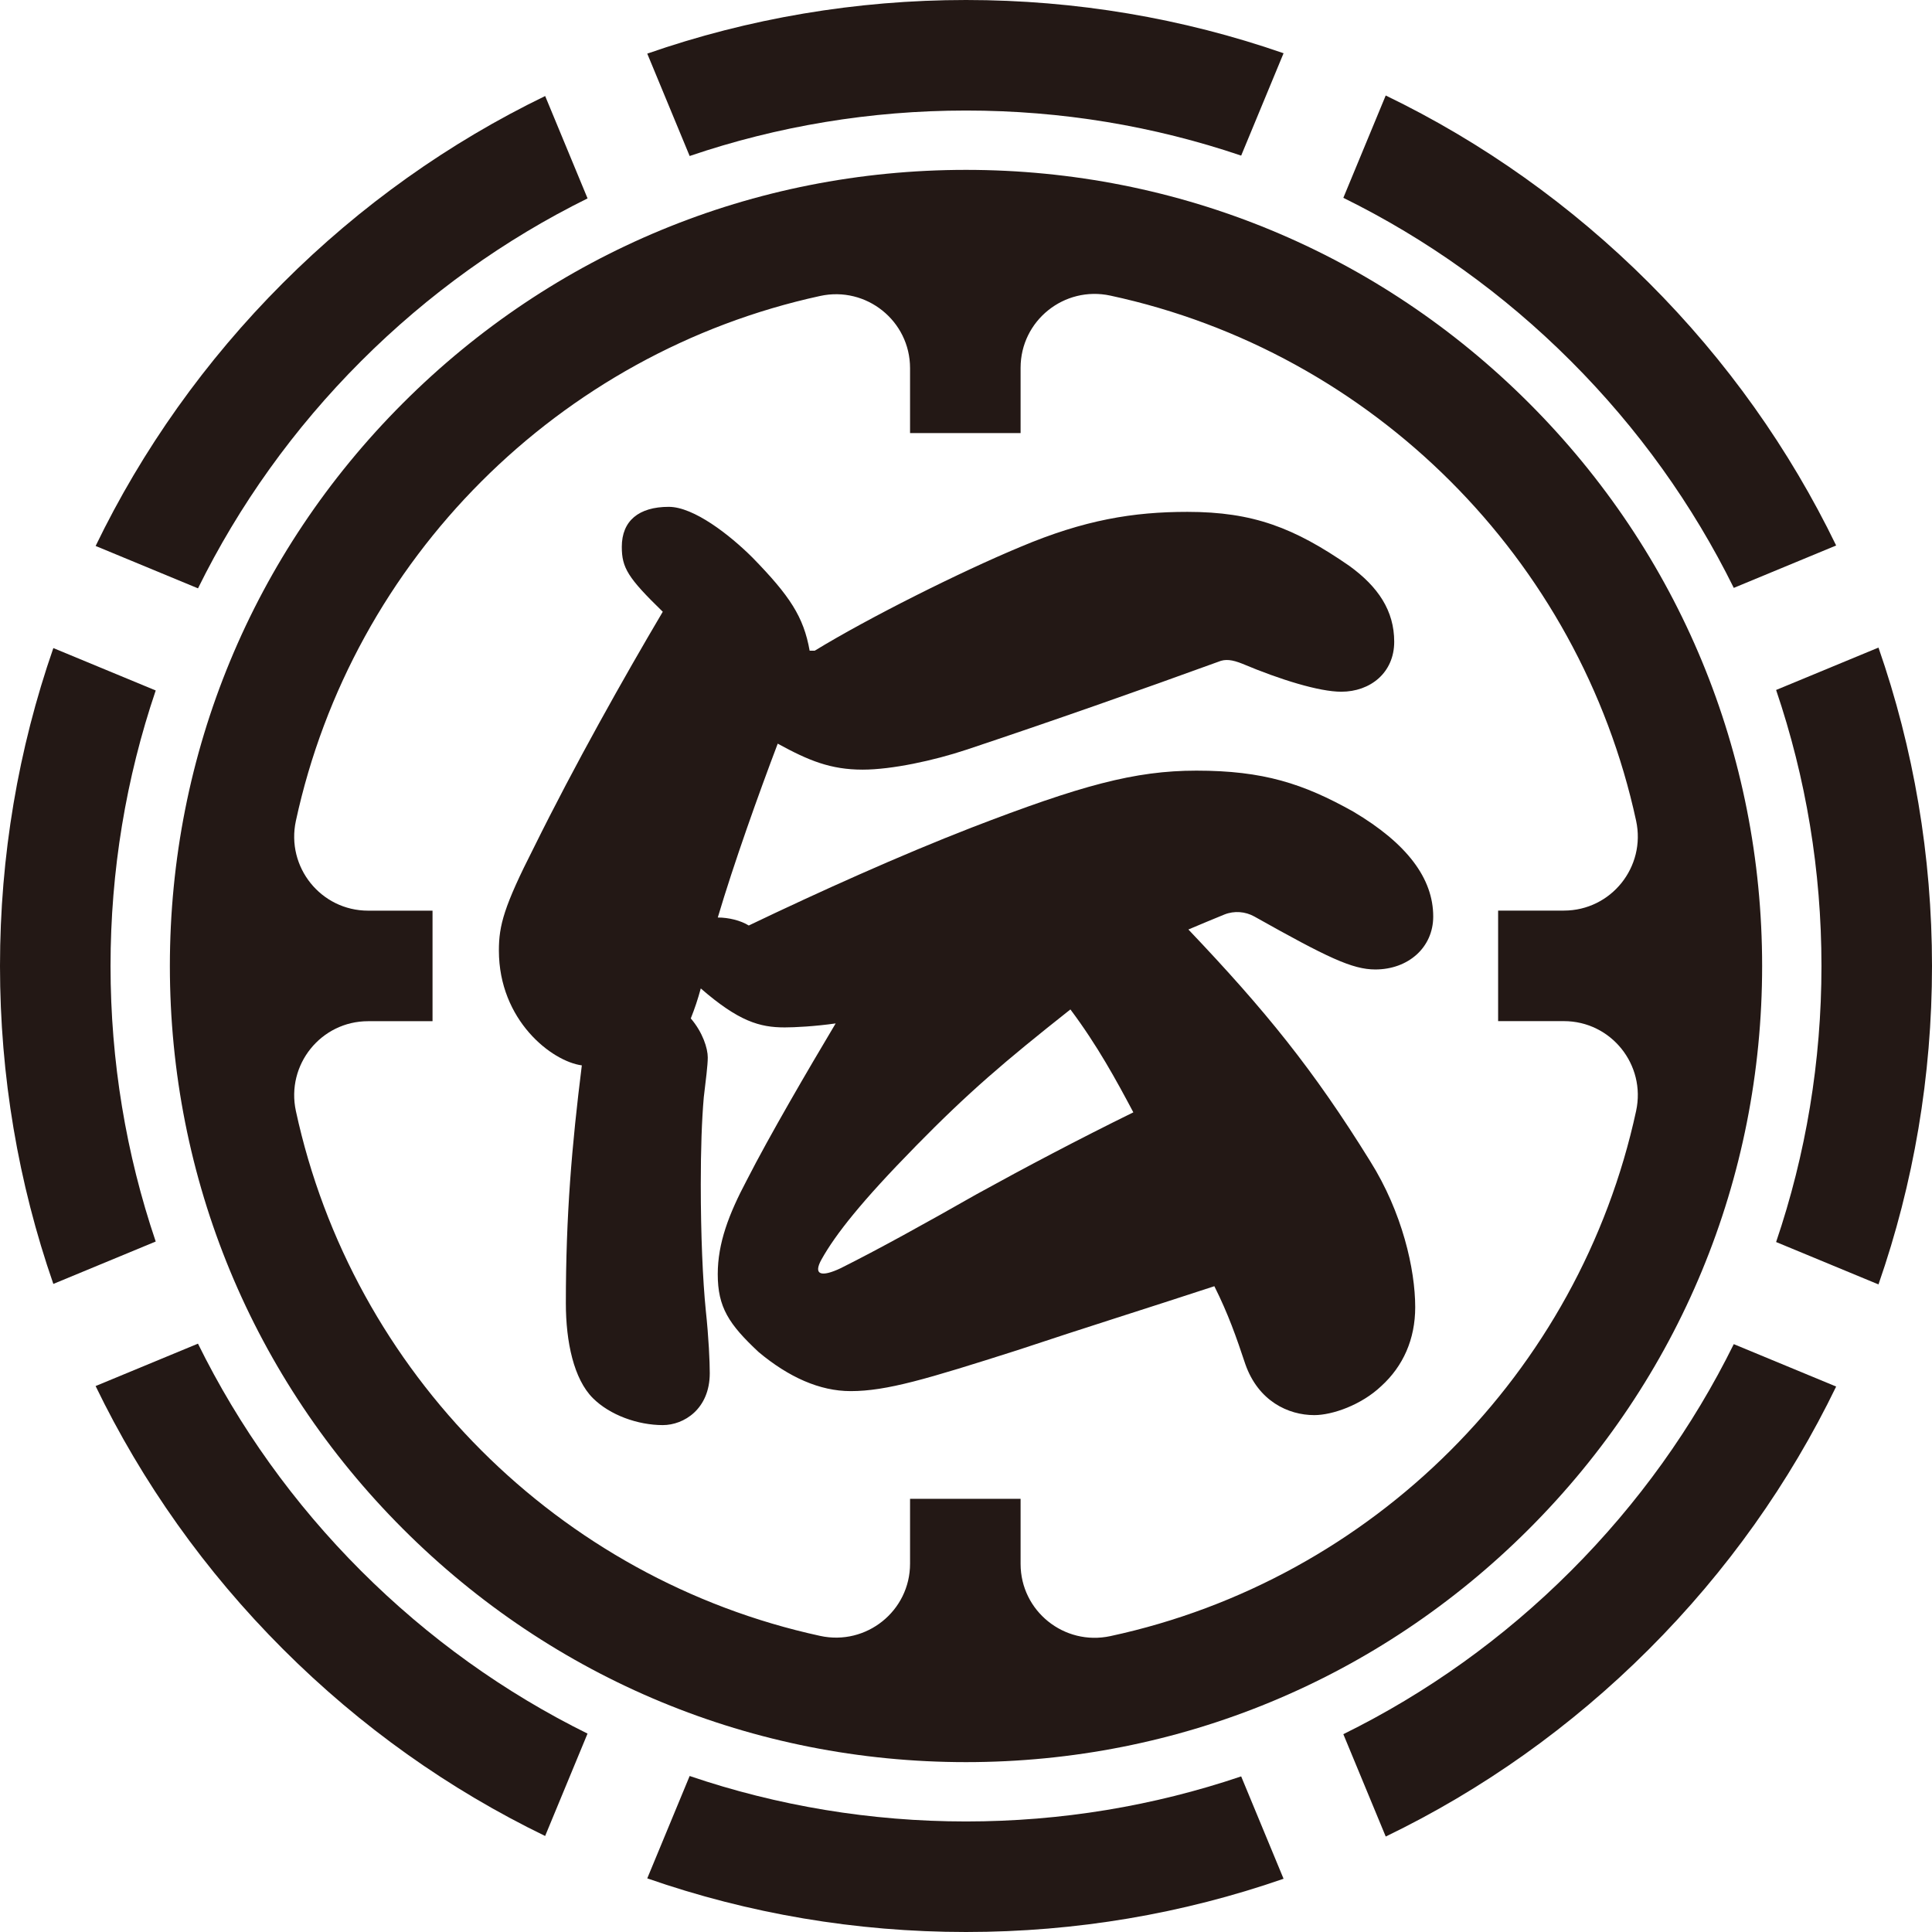
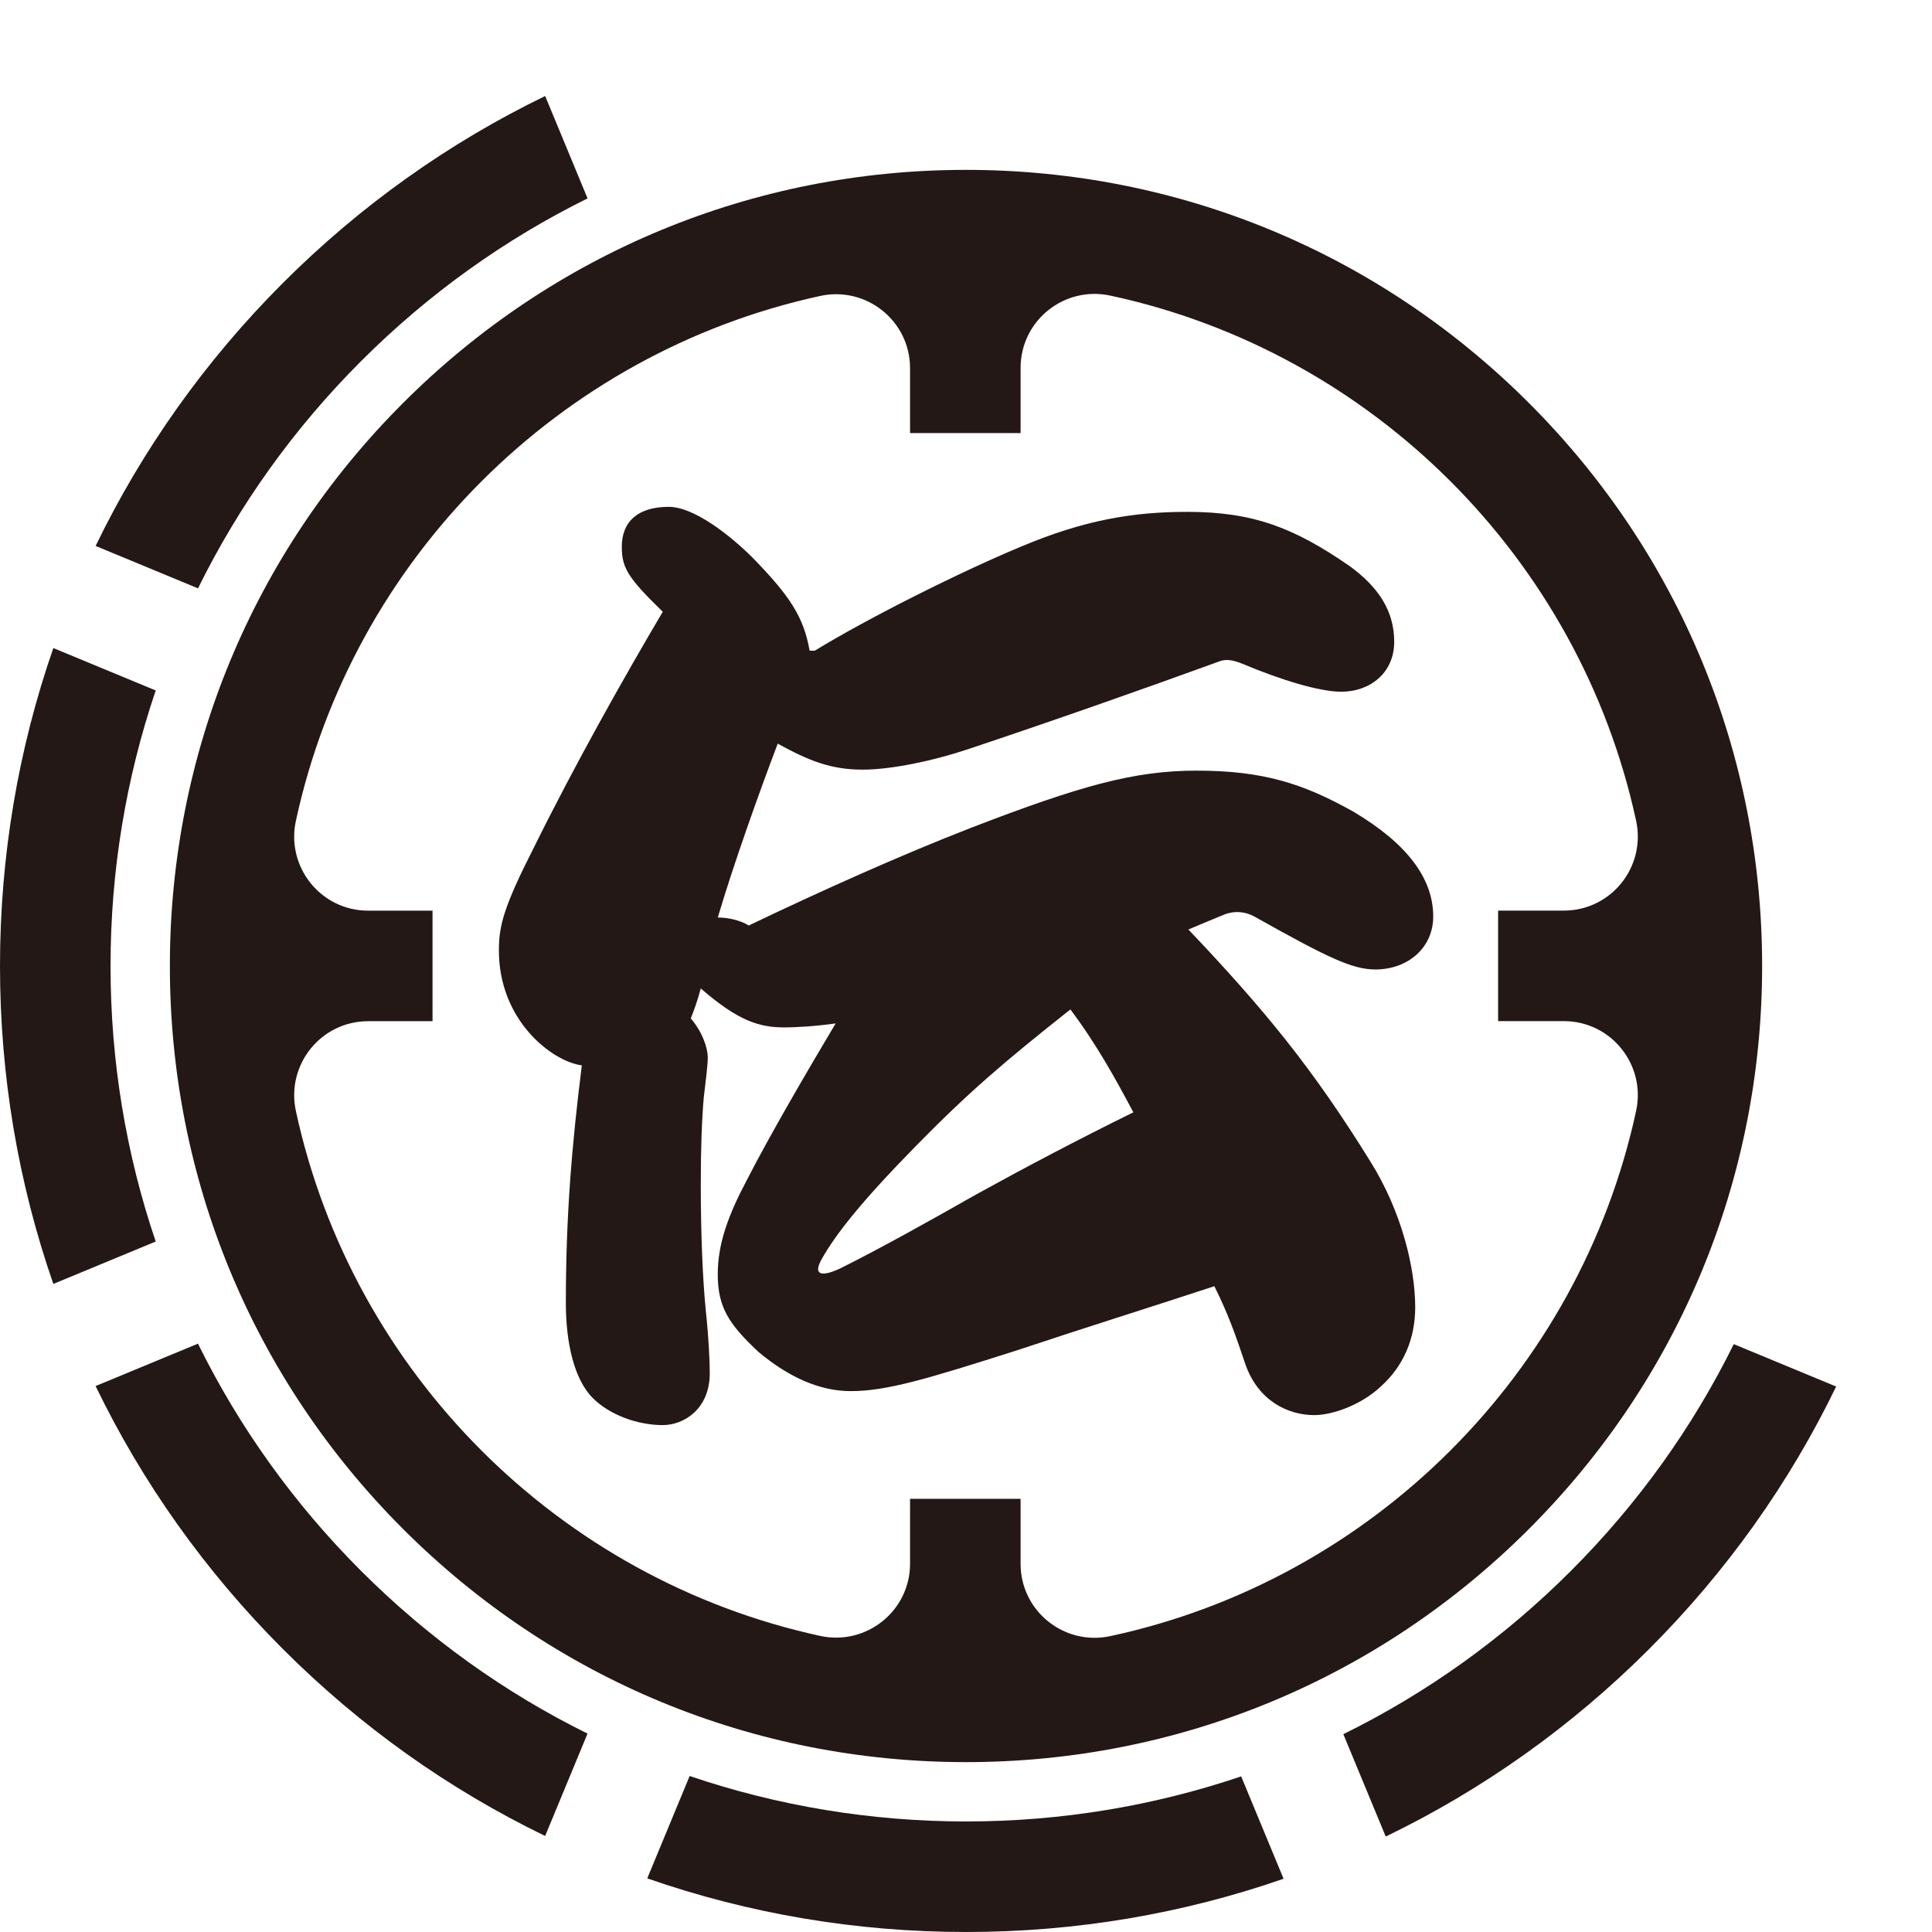
<svg xmlns="http://www.w3.org/2000/svg" data-bbox="0 0 541.82 541.82" viewBox="0 0 541.82 541.82" data-type="color">
  <g>
    <path d="M228.46 182.5c15.13-9.25 40.91-22.14 57.73-29.14 17.93-7.57 31.66-9.81 46.8-9.81 18.49 0 29.98 4.48 45.4 15.13 8.13 5.88 12.61 12.61 12.61 21.3s-6.72 14.01-14.85 14.01c-6.16 0-17.09-3.36-27.74-7.85-2.8-1.12-4.76-1.4-6.72-.56-21.58 7.85-47.08 16.81-70.62 24.66-9.25 3.08-21.02 5.6-29.14 5.6-8.97 0-15.13-2.52-23.82-7.29-5.32 14.01-12.33 33.63-16.81 48.76 3.08 0 6.44.84 8.69 2.24 19.9-9.53 42.31-19.62 62.49-27.46 30.54-11.77 45.68-15.97 63.05-15.97 18.78 0 29.98 3.64 43.99 11.49 15.13 8.97 22.42 18.77 22.42 29.42 0 8.69-7.01 14.85-16.25 14.85-6.45 0-13.45-3.36-33.91-14.85-2.52-1.4-5.6-1.68-8.41-.56s-6.73 2.8-10.09 4.2c21.58 22.7 35.03 39.23 51 65.01 8.97 14.29 12.61 30.26 12.61 40.91 0 8.97-3.36 16.53-9.53 22.14-5.61 5.32-13.73 8.13-18.78 8.13-7.29 0-15.69-3.92-19.33-14.29-2.52-7.57-4.76-14.01-8.69-21.86-18.78 6.17-35.87 11.49-55.2 17.93-25.5 8.13-36.71 11.49-46.8 11.49-8.69 0-17.37-3.92-25.78-10.93-8.41-7.85-11.49-12.61-11.49-21.86 0-8.69 3.08-16.81 8.13-26.34 6.44-12.61 17.09-30.82 24.94-43.99-5.88.84-11.49 1.12-14.29 1.12-7.01 0-12.89-1.68-23.54-10.93-.84 3.08-1.68 5.6-2.8 8.41 3.36 3.92 4.76 8.41 4.76 10.93 0 2.24-.56 6.45-1.12 11.21-.56 6.45-.84 14.57-.84 24.38 0 14.29.56 26.9 1.4 35.31.84 7.85 1.12 14.57 1.12 17.65 0 10.09-7.29 14.57-13.17 14.57-7.01 0-14.85-2.8-19.62-7.57-5.32-5.32-7.57-15.69-7.57-26.62 0-24.66 1.68-44.27 4.48-66.69-8.41-1.12-23.26-12.61-23.26-32.23 0-7.01 1.4-12.33 9.81-28.86 11.49-23.26 25.22-47.64 36.15-66.13-9.81-9.53-11.49-12.33-11.49-18.21 0-7.29 4.76-11.21 13.17-11.21 7.01 0 17.09 7.85 23.54 14.29 10.37 10.65 14.29 16.53 15.97 26.06h1.4Zm28.3 138.99c-15.13 15.41-22.42 24.66-26.34 31.66-2.52 4.48 0 5.04 5.32 2.52 10.65-5.32 23.82-12.61 38.11-20.74 13.73-7.57 28.58-15.41 43.99-22.98-4.76-8.97-10.09-18.78-17.65-28.86-18.77 14.85-28.58 23.26-43.43 38.39Z" fill="#231815" data-color="1" />
    <path d="M428.79 113.03c-42.17-42.17-98.24-65.39-157.88-65.39S155.2 70.86 113.03 113.03s-65.39 98.24-65.39 157.88 23.22 115.71 65.39 157.88 98.24 65.39 157.88 65.39 115.71-23.22 157.88-65.39 65.39-98.24 65.39-157.88-23.22-115.71-65.39-157.88M286.22 438.62v-18.29h-31v18.2c0 13.25-12.26 23.07-25.21 20.25-73.32-15.94-131.17-73.84-147.03-147.2-2.8-12.95 7.01-25.19 20.26-25.19h18.06v-31h-18.06c-13.25 0-23.06-12.24-20.26-25.19C98.85 156.85 156.69 98.95 230.01 83c12.95-2.82 25.21 7 25.21 20.25v18.2h31v-18.29c0-13.24 12.23-23.05 25.17-20.26 73.52 15.82 131.55 73.8 147.45 147.28 2.8 12.95-7.01 25.19-20.26 25.19h-18.44v31h18.44c13.25 0 23.06 12.24 20.26 25.19-15.9 73.49-73.93 131.47-147.45 147.28-12.94 2.78-25.17-7.02-25.17-20.26Z" fill="#231815" data-color="1" />
-     <path d="M193.41 43.75C218.04 35.37 244.14 31 270.91 31s52.64 4.33 77.17 12.64l11.89-28.71C331.71 5.12 301.7 0 270.91 0s-61.04 5.16-89.39 15.04z" fill="#231815" data-color="1" />
    <path d="M55.53 165c11.48-23.3 26.83-44.82 45.74-63.73 18.85-18.85 40.29-34.16 63.51-45.63l-11.89-28.71c-26.92 13.05-51.76 30.64-73.54 52.42s-39.47 46.75-52.53 73.76z" fill="#231815" data-color="1" />
-     <path d="M376.73 55.48c23.34 11.49 44.89 26.85 63.82 45.79 18.87 18.87 34.2 40.34 45.68 63.6l28.71-11.89c-13.05-26.95-30.66-51.83-52.47-73.63s-46.81-39.51-73.85-52.57l-11.89 28.71Z" fill="#231815" data-color="1" />
-     <path d="M510.82 270.91c0 26.74-4.36 52.81-12.72 77.41l28.71 11.89c9.86-28.33 15.01-58.42 15.01-89.3s-5.15-60.97-15.01-89.3L498.1 193.5c8.36 24.6 12.72 50.67 12.72 77.41" fill="#231815" data-color="1" />
-     <path d="M486.23 376.95c-11.48 23.25-26.8 44.72-45.68 63.6-18.93 18.93-40.48 34.3-63.82 45.79l11.89 28.71c27.04-13.06 51.99-30.71 73.85-52.57s39.41-46.67 52.47-73.63l-28.71-11.89Z" fill="#231815" data-color="1" />
+     <path d="M486.23 376.95c-11.48 23.25-26.8 44.72-45.68 63.6-18.93 18.93-40.48 34.3-63.82 45.79l11.89 28.71c27.04-13.06 51.99-30.71 73.85-52.57s39.41-46.67 52.47-73.63l-28.71-11.89" fill="#231815" data-color="1" />
    <path d="M31 270.91c0-26.69 4.34-52.71 12.67-77.27l-28.71-11.89C5.13 210.04 0 240.08 0 270.91s5.13 60.87 14.96 89.16l28.71-11.89C35.34 323.62 31 297.6 31 270.91" fill="#231815" data-color="1" />
    <path d="M348.08 498.18c-24.53 8.3-50.52 12.64-77.17 12.64s-52.88-4.37-77.5-12.75l-11.89 28.71c28.36 9.88 58.48 15.04 89.39 15.04s60.8-5.12 89.06-14.93z" fill="#231815" data-color="1" />
    <path d="M164.77 486.18c-23.22-11.47-44.66-26.78-63.51-45.63-18.91-18.91-34.26-40.42-45.74-63.73l-28.71 11.89c13.06 27 30.69 51.92 52.53 73.76s46.62 39.37 73.54 52.42z" fill="#231815" data-color="1" />
  </g>
</svg>